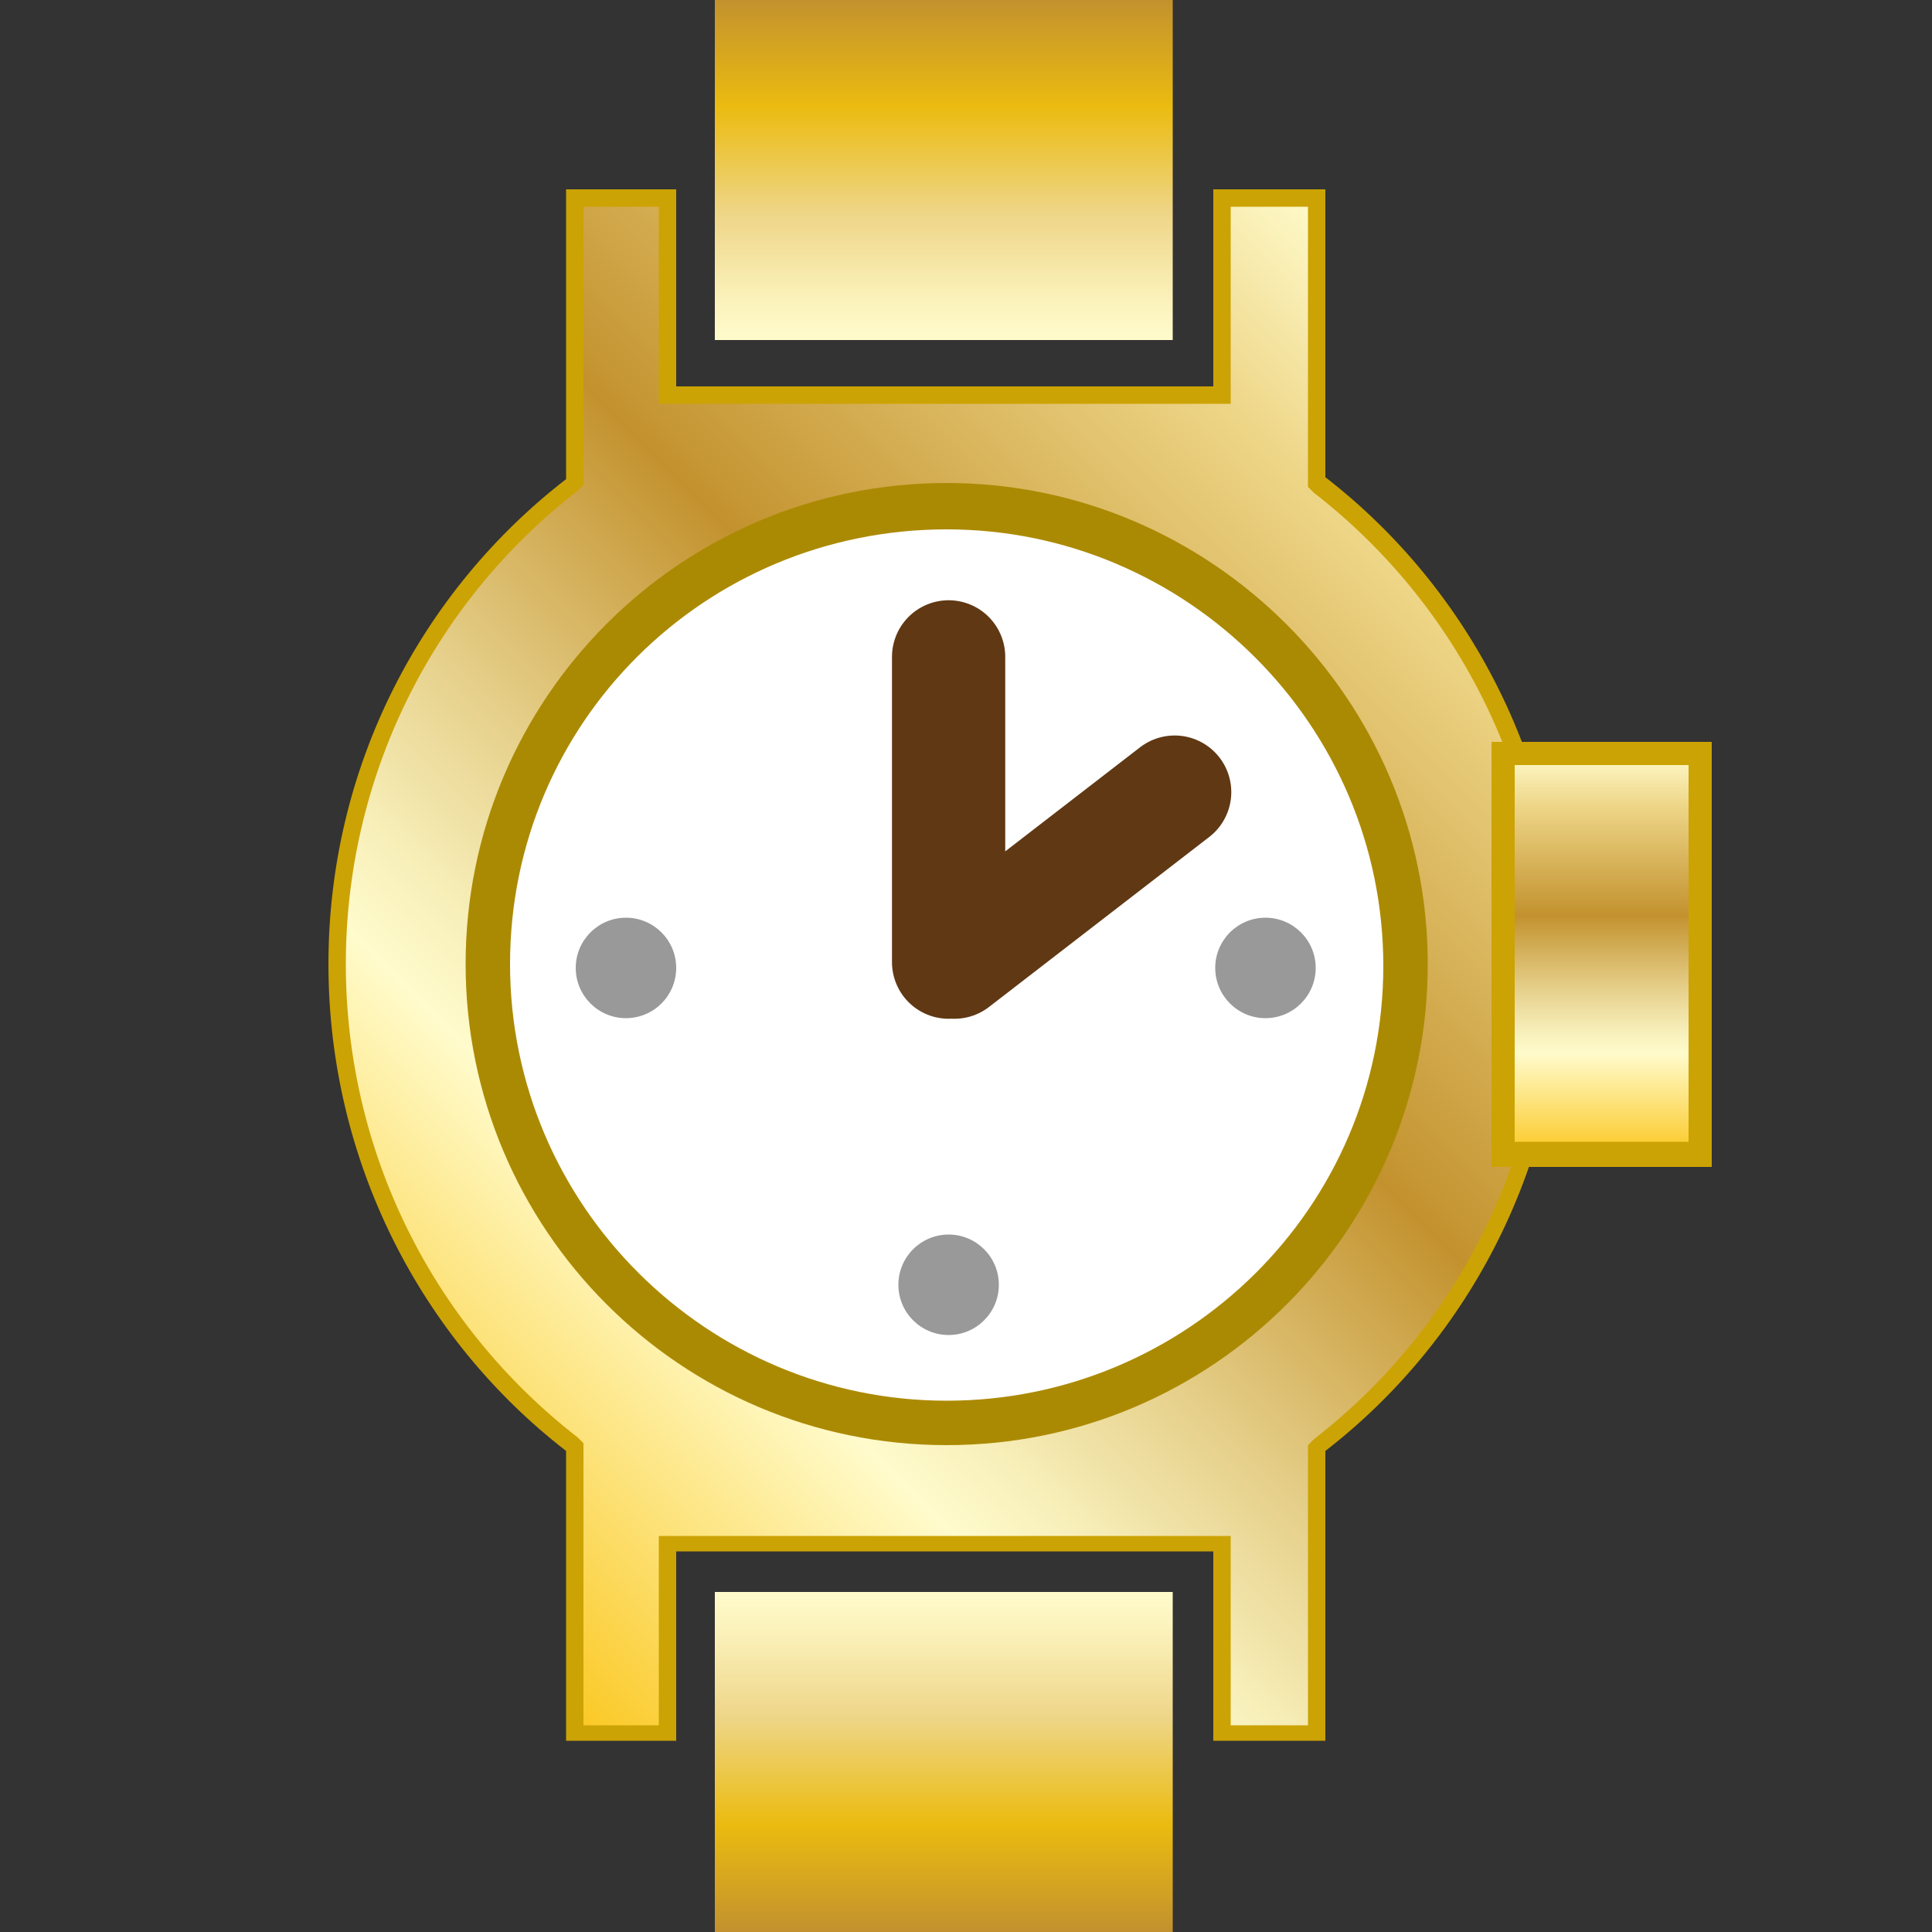
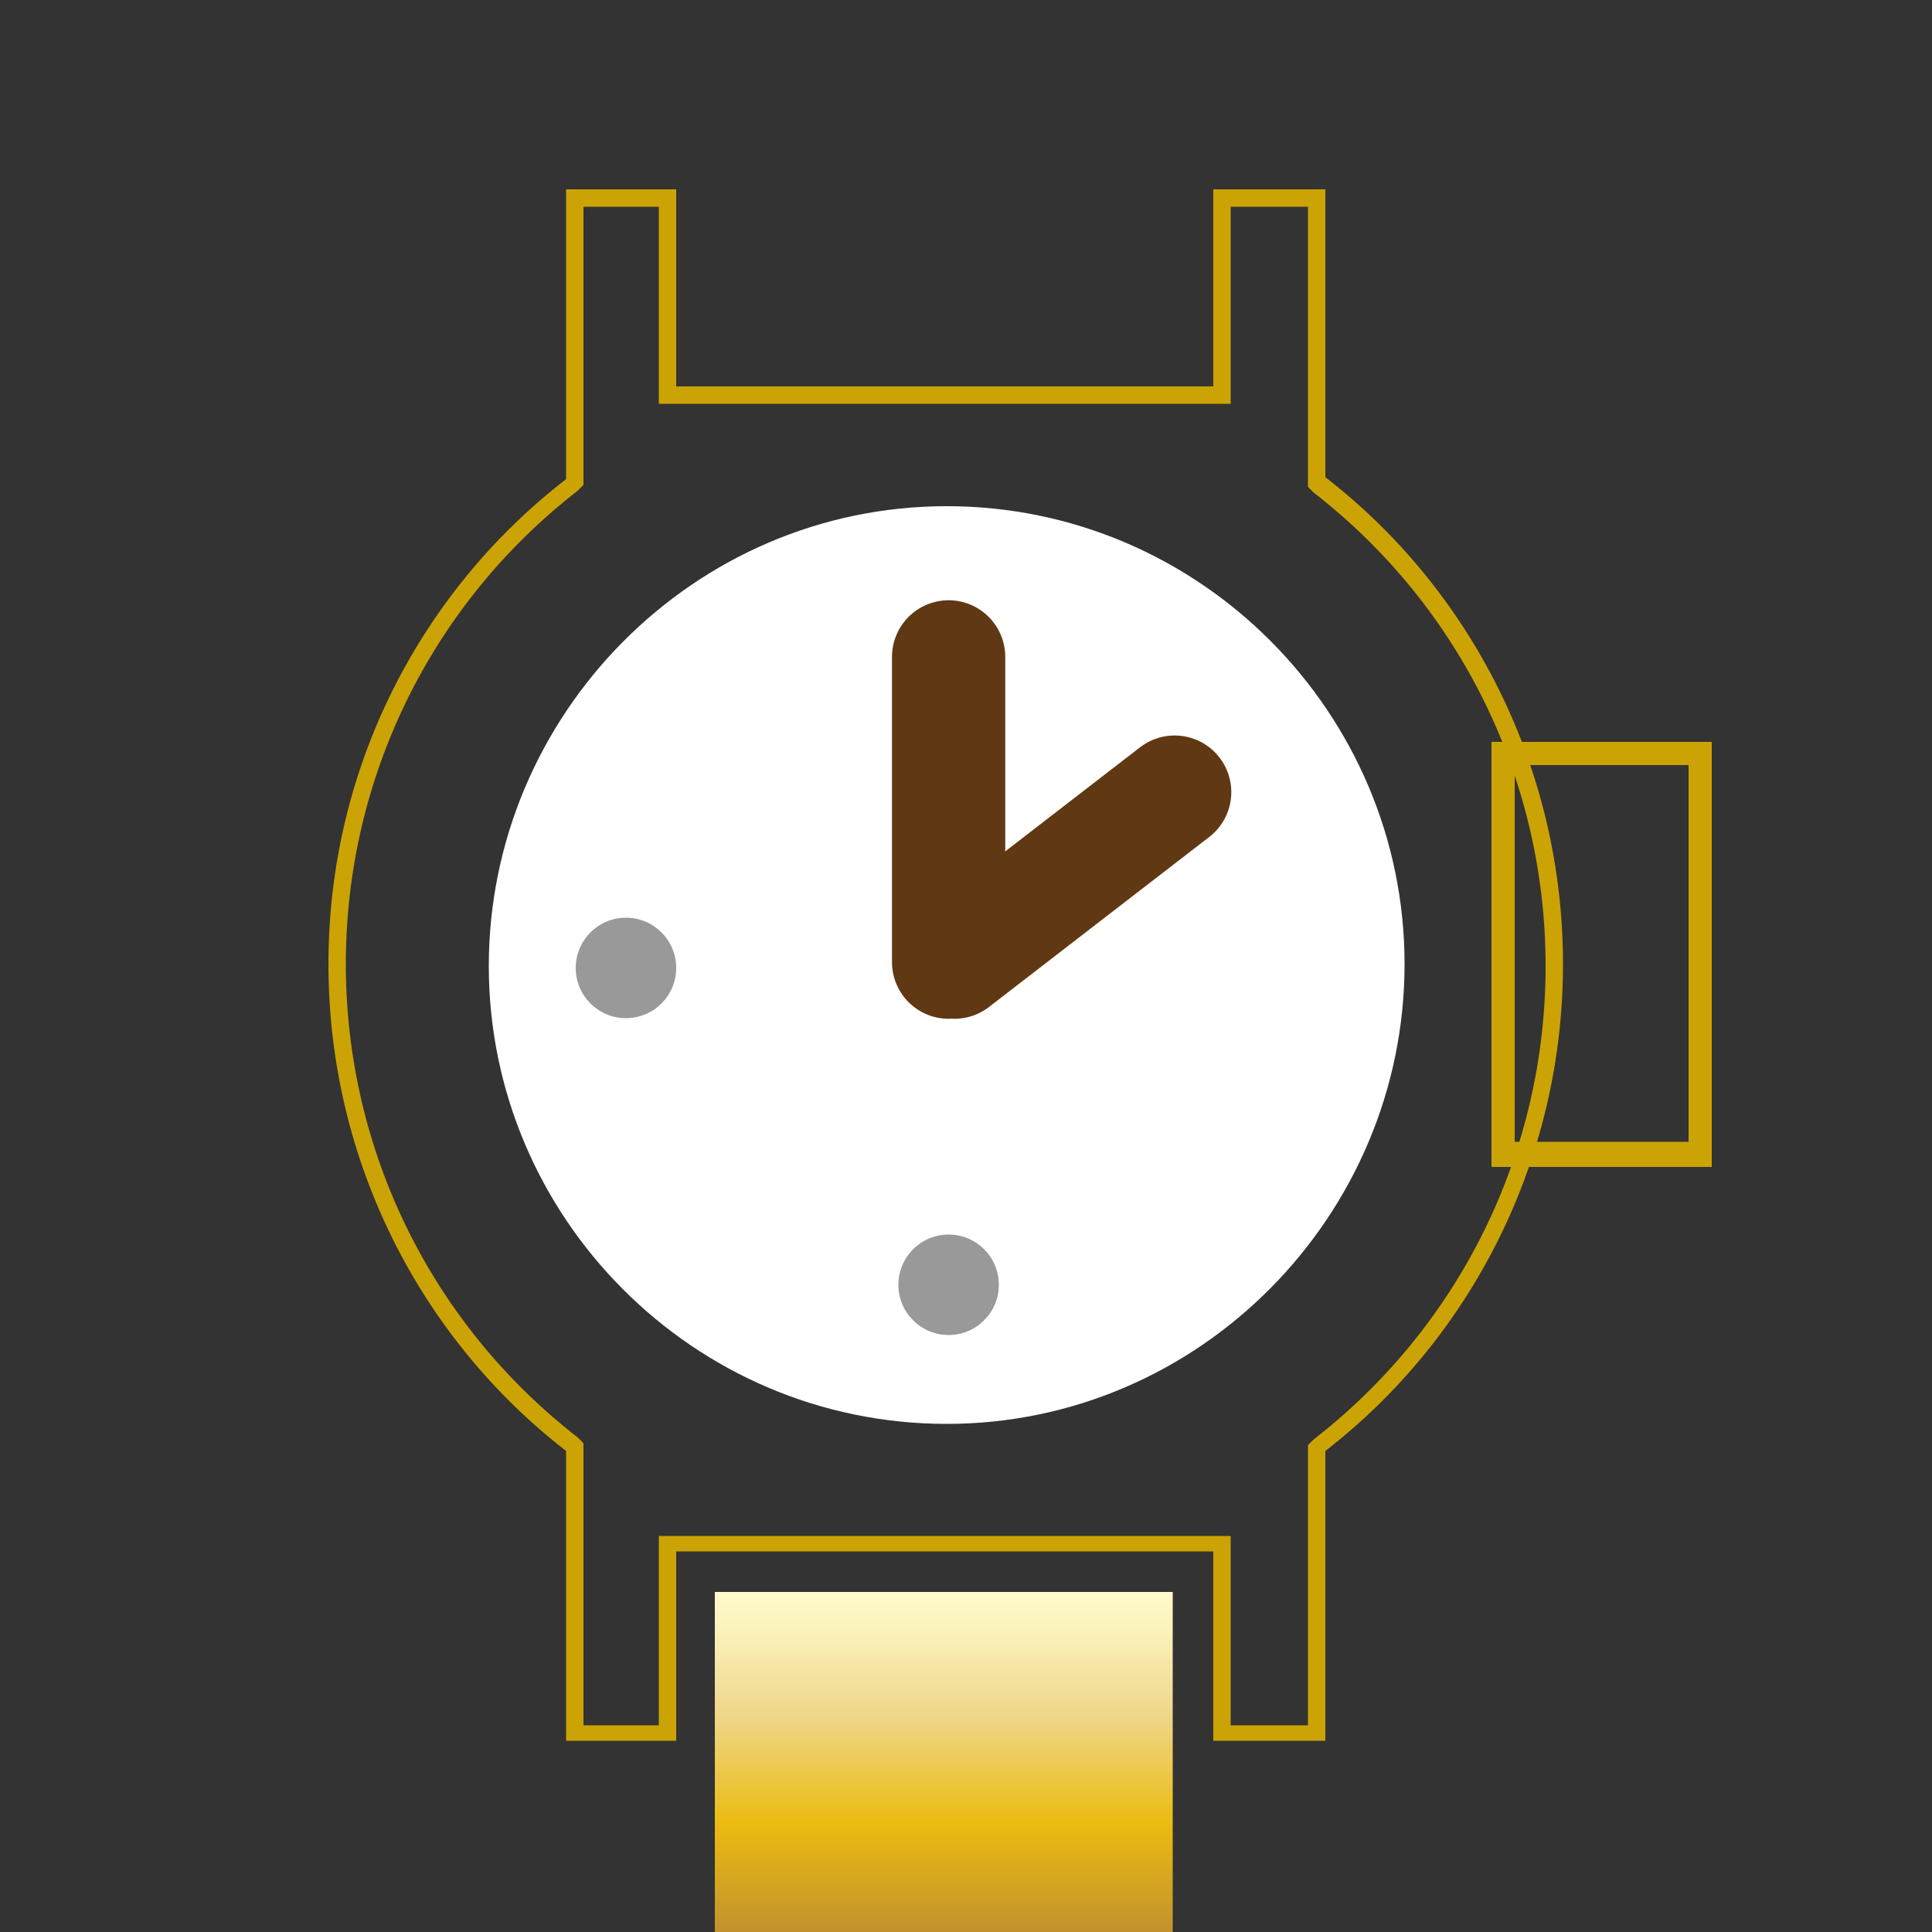
<svg xmlns="http://www.w3.org/2000/svg" version="1.1" id="Слой_1" x="0" y="0" viewBox="0 0 100 100" xml:space="preserve">
  <rect x="0" y="0" width="100" height="100" fill="#333333" stroke="none" />
  <style>.st1{fill:#cca304}.st6{fill:#999}</style>
  <linearGradient id="SVGID_1_" gradientUnits="userSpaceOnUse" x1="19.509" y1="79.388" x2="78.427" y2="20.47">
    <stop offset=".006" stop-color="#fbc926" />
    <stop offset=".253" stop-color="#fffbcc" />
    <stop offset=".304" stop-color="#f8f0bb" />
    <stop offset=".407" stop-color="#e7d28e" />
    <stop offset=".55" stop-color="#cca246" />
    <stop offset=".596" stop-color="#c3922e" />
    <stop offset=".871" stop-color="#eed688" />
    <stop offset="1" stop-color="#fffbcc" />
  </linearGradient>
-   <path d="M63.3 89.6v-9.8H34.6v9.8h-4.8V74.9l-.2-.1c-7.7-6-12.1-15.1-12.1-24.9 0-9.8 4.4-18.8 12.1-24.9l.2-.1V10.2h4.8v10.2h28.7V10.2h4.9v14.7l.2.1c7.7 6 12.1 15.1 12.1 24.9 0 9.8-4.4 18.8-12.1 24.9l-.2.1v14.7h-4.9z" fill="url(#SVGID_1_)" />
  <path class="st1" d="M67.7 10.7v14.5l.3.3c7.6 5.9 12 14.9 12 24.5s-4.4 18.6-12 24.5l-.3.3v14.5h-4v-9.8H34.1v9.8h-3.9V74.7l-.3-.3c-7.6-5.9-12-14.9-12-24.5s4.4-18.6 12-24.5l.3-.3V10.7h3.9v10.2h29.6V10.7h4m.9-.9h-5.8V20H35V9.8h-5.7v15C21.8 30.6 17 39.7 17 49.9s4.8 19.4 12.3 25.2v15H35v-9.8h27.8v9.8h5.8v-15c7.5-5.8 12.3-15 12.3-25.2s-4.8-19.4-12.3-25.2V9.8z" />
  <linearGradient id="SVGID_2_" gradientUnits="userSpaceOnUse" x1="82.922" y1="59.774" x2="82.922" y2="39.009">
    <stop offset=".006" stop-color="#fbc926" />
    <stop offset=".253" stop-color="#fffbcc" />
    <stop offset=".304" stop-color="#f8f0bb" />
    <stop offset=".407" stop-color="#e7d28e" />
    <stop offset=".55" stop-color="#cca246" />
    <stop offset=".596" stop-color="#c3922e" />
    <stop offset=".871" stop-color="#eed688" />
    <stop offset="1" stop-color="#fffbcc" />
  </linearGradient>
-   <path fill="url(#SVGID_2_)" d="M77.8 39H88v20.8H77.8z" />
  <path class="st1" d="M87.4 39.6v19.5h-9V39.6h9m1.2-1.2H77.2v22h11.4v-22z" />
  <path d="M49 73.7C35.9 73.7 25.3 63 25.3 50S35.9 26.2 49 26.2s23.7 10.7 23.7 23.7S62.1 73.7 49 73.7z" fill="#fff" />
-   <path d="M49 27.4c12.4 0 22.6 10.1 22.6 22.6S61.4 72.5 49 72.5 26.4 62.4 26.4 49.9 36.5 27.4 49 27.4m0-2.4c-13.8 0-24.9 11.2-24.9 24.9S35.2 74.8 49 74.8s24.9-11.2 24.9-24.9S62.7 25 49 25z" fill="#ab8a03" />
  <path d="M49.1 49.8V34m.3 15.8L60.8 41" fill="none" stroke="#603813" stroke-width="5.862" stroke-linecap="round" stroke-miterlimit="10" />
  <circle class="st6" cx="49.1" cy="66.5" r="2.6" />
  <circle class="st6" cx="32.4" cy="50.1" r="2.6" />
-   <circle class="st6" cx="65.5" cy="50.1" r="2.6" />
  <linearGradient id="SVGID_3_" gradientUnits="userSpaceOnUse" x1="48.919" y1="82.368" x2="48.919" y2="99.956">
    <stop offset="0" stop-color="#fffbcc" />
    <stop offset=".115" stop-color="#fbf2bb" />
    <stop offset=".341" stop-color="#f0d98e" />
    <stop offset=".371" stop-color="#eed688" />
    <stop offset=".685" stop-color="#ebbb10" />
    <stop offset="1" stop-color="#c3922e" />
  </linearGradient>
  <path fill="url(#SVGID_3_)" d="M37 82.4h23.7V100H37z" />
  <linearGradient id="SVGID_4_" gradientUnits="userSpaceOnUse" x1="48.919" y1="17.587" x2="48.919" y2="0">
    <stop offset="0" stop-color="#fffbcc" />
    <stop offset=".115" stop-color="#fbf2bb" />
    <stop offset=".341" stop-color="#f0d98e" />
    <stop offset=".371" stop-color="#eed688" />
    <stop offset=".685" stop-color="#ebbb10" />
    <stop offset="1" stop-color="#c3922e" />
  </linearGradient>
-   <path fill="url(#SVGID_4_)" d="M37 0h23.7v17.6H37z" />
</svg>